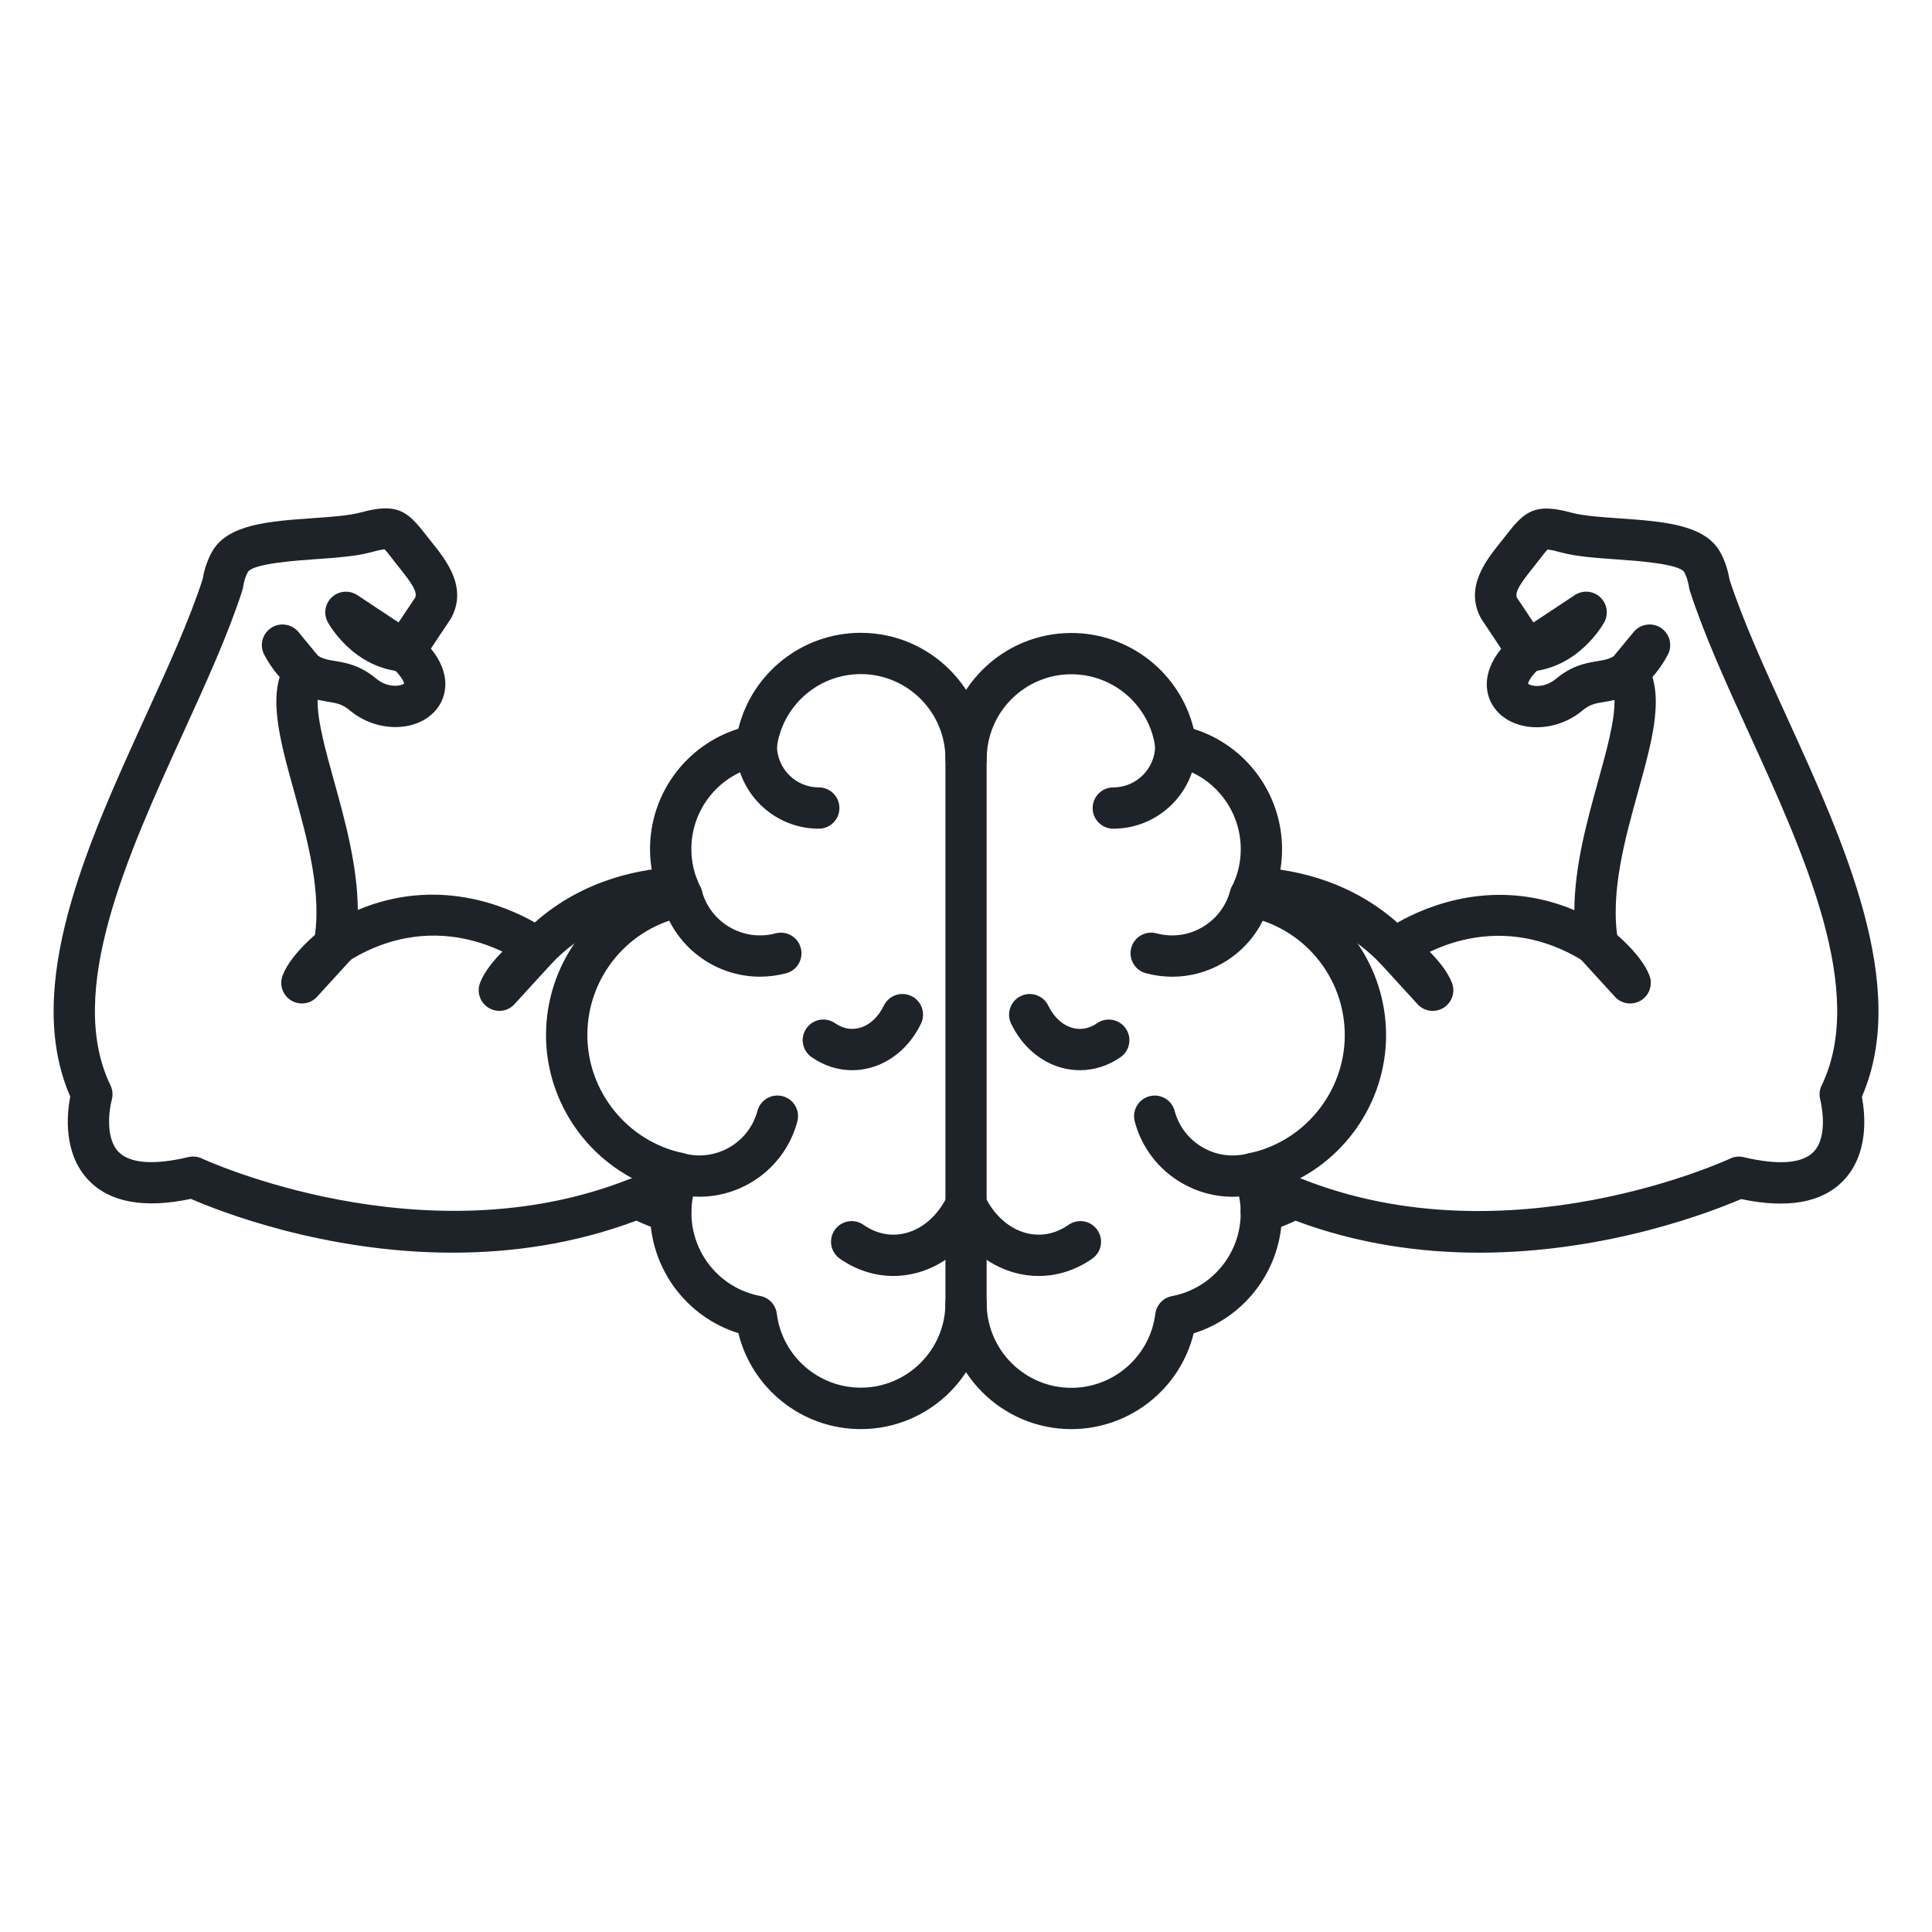
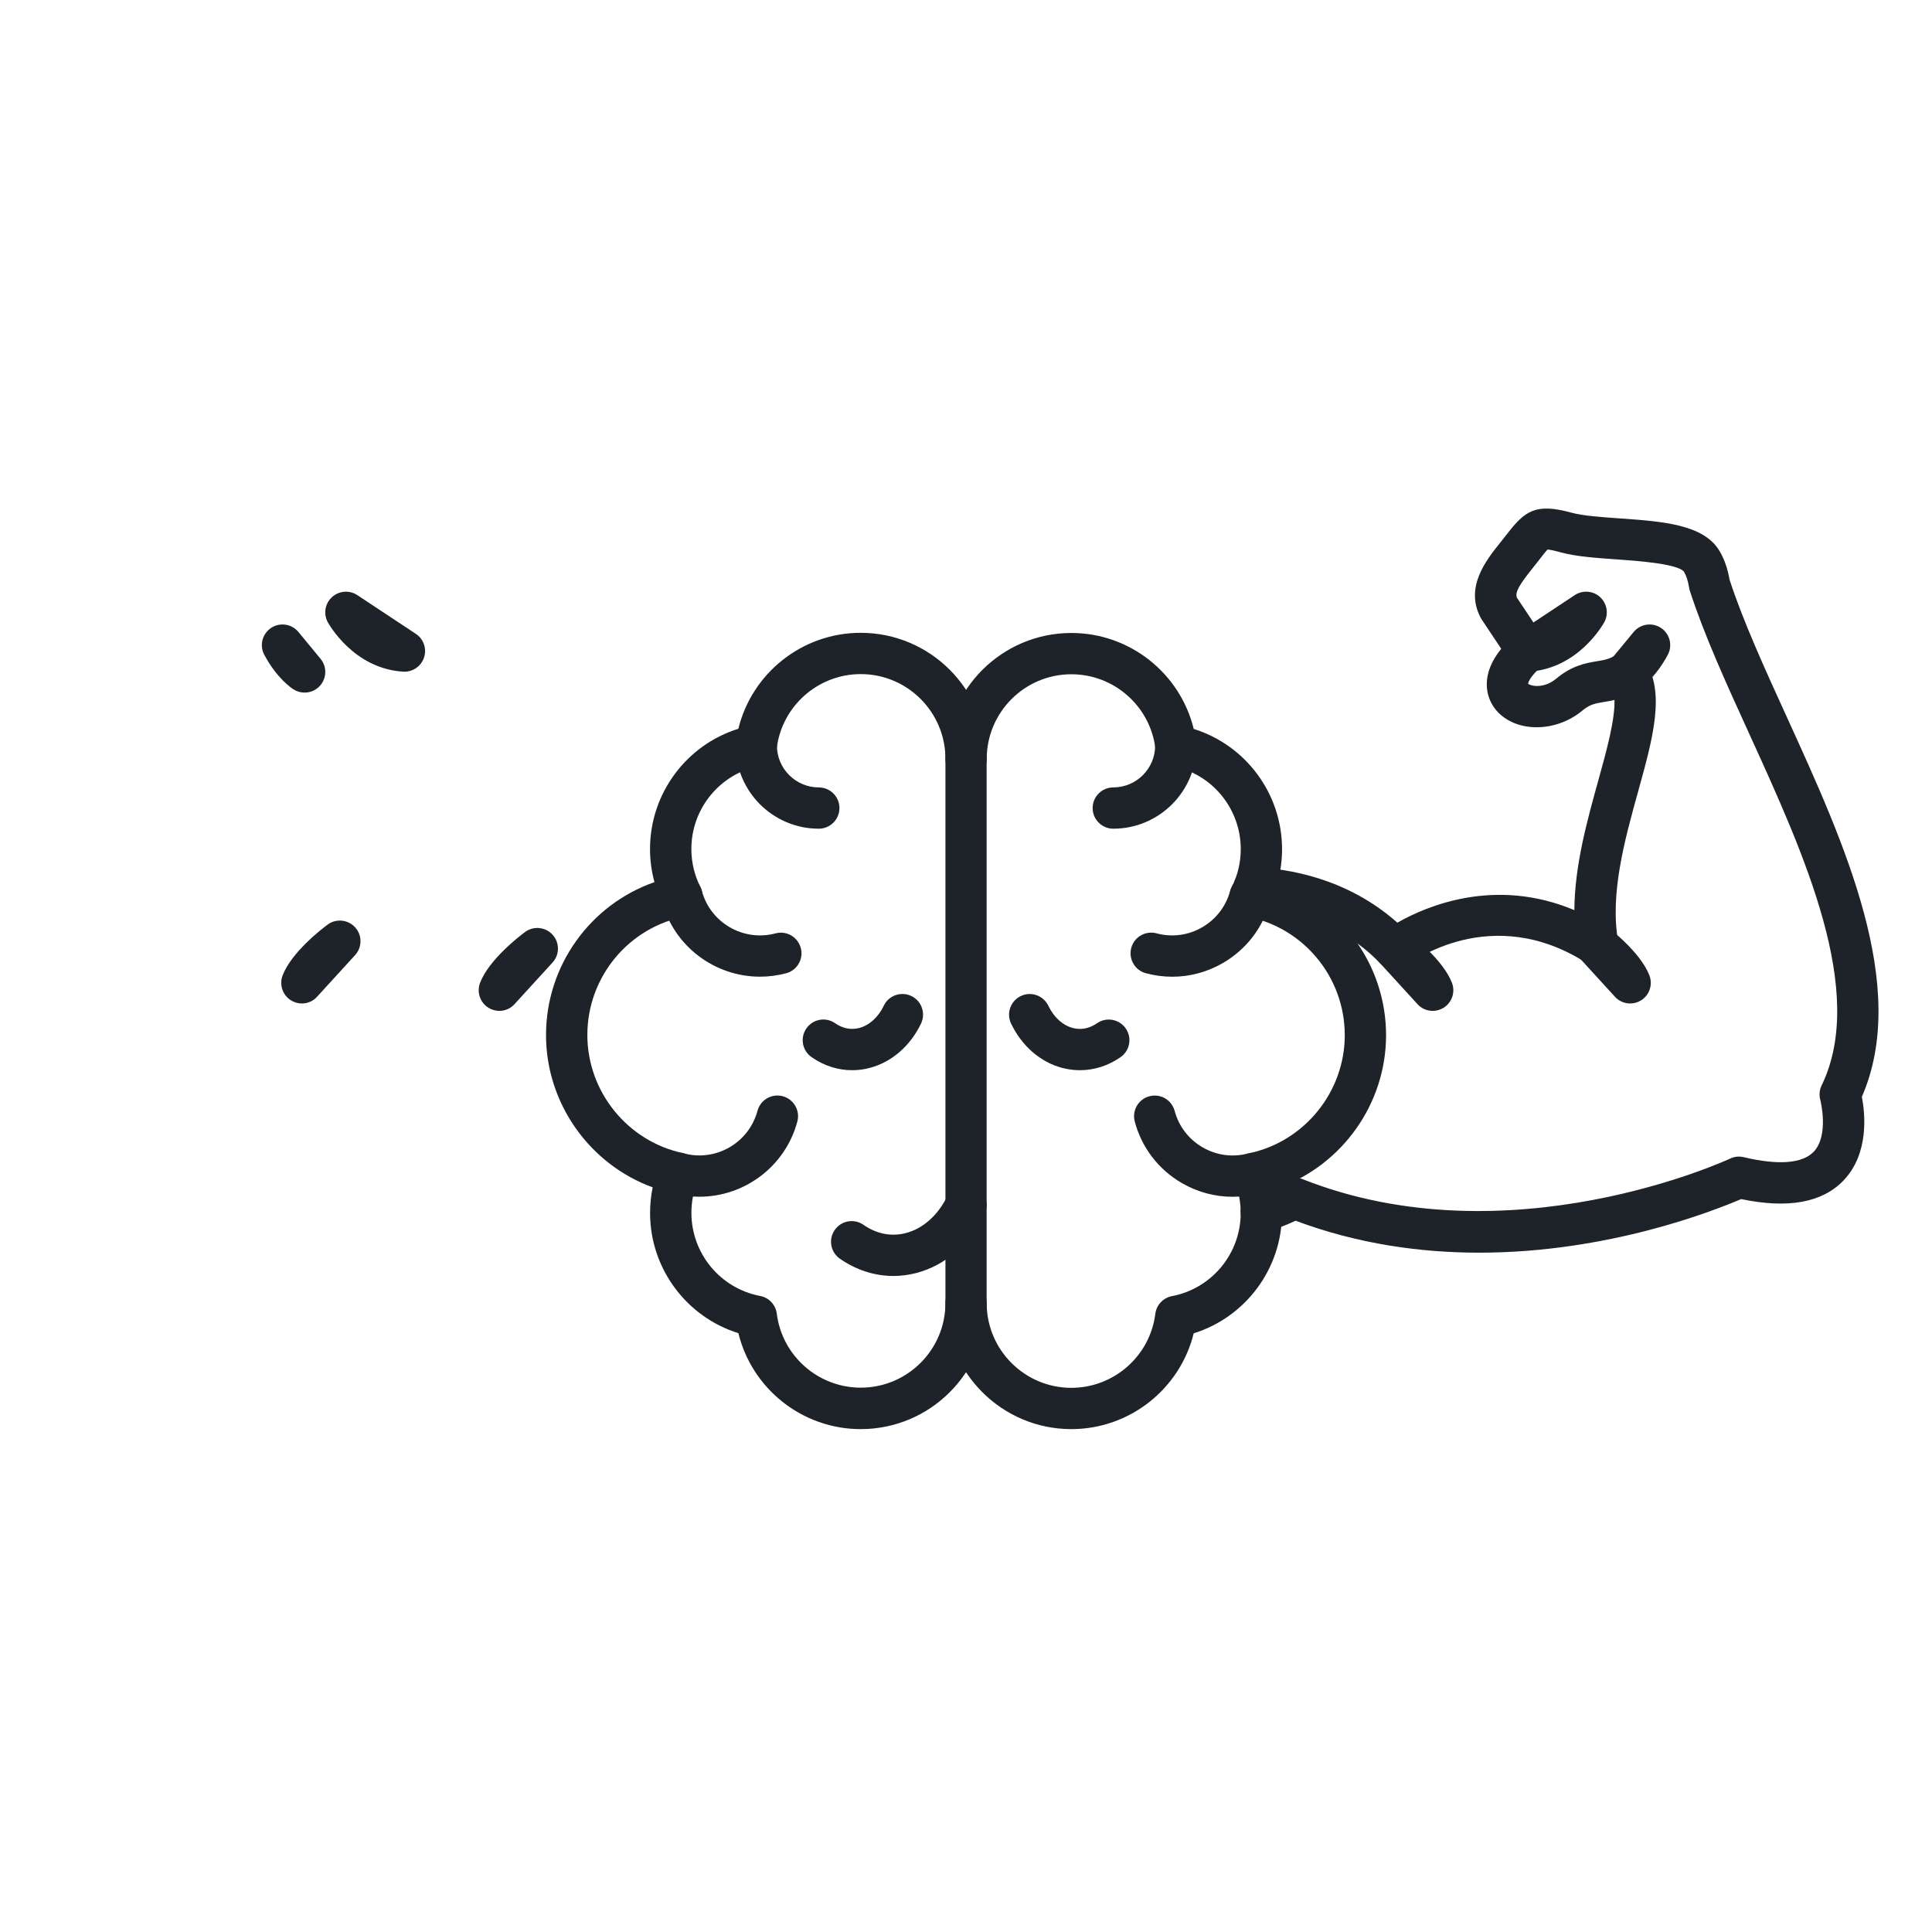
<svg xmlns="http://www.w3.org/2000/svg" width="1080" zoomAndPan="magnify" viewBox="0 0 810 810" height="1080" preserveAspectRatio="xMidYMid meet" version="1.0">
  <defs>
    <clipPath id="0e6305cf86">
      <path d="M 228 265 L 414 265 L 414 599.258 L 228 599.258 Z M 228 265 " clip-rule="nonzero" />
    </clipPath>
    <clipPath id="3a740a7405">
      <path d="M 396 265 L 582 265 L 582 599.258 L 396 599.258 Z M 396 265 " clip-rule="nonzero" />
    </clipPath>
  </defs>
  <g clip-path="url(#0e6305cf86)">
    <path fill="#1e2329" d="M 360.871 599.164 C 336.34 599.164 315.27 582.254 309.574 558.934 C 287.797 552.148 272.547 531.824 272.547 508.539 C 272.547 504.902 272.91 501.32 273.637 497.805 C 247.254 488.18 228.922 462.664 228.922 433.961 C 228.922 404.754 247.531 379.219 274.383 369.836 C 273.152 365.336 272.527 360.695 272.527 355.934 C 272.527 332.652 287.781 312.328 309.559 305.539 C 315.254 282.223 336.324 265.309 360.852 265.309 C 389.973 265.309 413.652 288.992 413.652 318.109 L 413.652 546.383 C 413.672 575.484 389.988 599.164 360.871 599.164 Z M 360.871 282.621 C 343.004 282.621 327.875 295.969 325.66 313.641 C 325.191 317.363 322.371 320.375 318.684 321.07 C 301.977 324.238 289.859 338.898 289.859 355.918 C 289.859 361.508 291.121 366.859 293.613 371.809 C 294.844 374.234 294.844 377.109 293.633 379.531 C 292.418 381.953 290.133 383.688 287.469 384.188 C 263.578 388.672 246.25 409.586 246.25 433.926 C 246.25 457.66 263.078 478.484 286.258 483.418 C 288.766 483.957 290.895 485.566 292.109 487.832 C 293.305 490.102 293.441 492.766 292.473 495.141 C 290.742 499.379 289.875 503.863 289.875 508.488 C 289.875 525.52 301.992 540.168 318.699 543.336 C 322.387 544.027 325.207 547.039 325.676 550.762 C 327.891 568.453 343.023 581.785 360.887 581.785 C 380.449 581.785 396.379 565.875 396.379 546.297 L 396.379 318.109 C 396.359 298.527 380.449 282.621 360.871 282.621 Z M 317.09 312.57 Z M 317.09 312.57 " fill-opacity="1" fill-rule="nonzero" />
  </g>
  <path fill="#1e2329" d="M 343.281 347.434 C 324.066 347.434 308.414 331.801 308.414 312.57 C 308.414 307.793 312.293 303.914 317.07 303.914 C 321.852 303.914 325.727 307.793 325.727 312.57 C 325.727 322.246 333.605 330.125 343.281 330.125 C 348.059 330.125 351.938 334 351.938 338.777 C 351.938 343.559 348.078 347.434 343.281 347.434 Z M 343.281 347.434 " fill-opacity="1" fill-rule="nonzero" />
  <path fill="#1e2329" d="M 318.613 409.48 C 299.828 409.48 282.621 396.93 277.531 377.957 C 276.301 373.332 279.039 368.59 283.66 367.359 C 288.281 366.133 293.027 368.867 294.254 373.488 C 297.855 386.922 311.707 394.902 325.141 391.32 C 329.762 390.09 334.504 392.828 335.734 397.449 C 336.965 402.07 334.227 406.816 329.605 408.043 C 325.934 409.012 322.25 409.48 318.613 409.48 Z M 318.613 409.48 " fill-opacity="1" fill-rule="nonzero" />
-   <path fill="#1e2329" d="M 293.215 501.734 C 289.582 501.734 285.895 501.27 282.223 500.281 C 277.602 499.051 274.867 494.289 276.094 489.688 C 277.324 485.062 282.086 482.328 286.691 483.559 C 300.125 487.16 313.973 479.16 317.574 465.727 C 318.805 461.105 323.562 458.367 328.168 459.598 C 332.789 460.828 335.527 465.59 334.297 470.191 C 329.207 489.203 311.98 501.734 293.215 501.734 Z M 293.215 501.734 " fill-opacity="1" fill-rule="nonzero" />
+   <path fill="#1e2329" d="M 293.215 501.734 C 289.582 501.734 285.895 501.27 282.223 500.281 C 277.324 485.062 282.086 482.328 286.691 483.559 C 300.125 487.16 313.973 479.16 317.574 465.727 C 318.805 461.105 323.562 458.367 328.168 459.598 C 332.789 460.828 335.527 465.59 334.297 470.191 C 329.207 489.203 311.98 501.734 293.215 501.734 Z M 293.215 501.734 " fill-opacity="1" fill-rule="nonzero" />
  <path fill="#1e2329" d="M 374.562 534.957 C 366.723 534.957 359 532.5 352.129 527.719 C 348.199 524.984 347.23 519.602 349.965 515.672 C 352.699 511.742 358.082 510.773 362.012 513.508 C 367.57 517.367 373.75 518.562 379.895 516.934 C 387.062 515.047 393.363 509.387 397.191 501.406 C 399.25 497.094 404.426 495.277 408.738 497.336 C 413.047 499.398 414.867 504.574 412.805 508.887 C 406.781 521.453 396.395 530.488 384.312 533.676 C 381.09 534.523 377.82 534.957 374.562 534.957 Z M 374.562 534.957 " fill-opacity="1" fill-rule="nonzero" />
  <path fill="#1e2329" d="M 357.27 448.691 C 351.316 448.691 345.445 446.84 340.254 443.203 C 336.324 440.469 335.352 435.086 338.09 431.156 C 340.824 427.227 346.207 426.254 350.137 428.992 C 353.305 431.207 356.82 431.883 360.301 430.965 C 364.488 429.855 368.227 426.465 370.531 421.652 C 372.59 417.34 377.766 415.523 382.078 417.582 C 386.387 419.641 388.207 424.82 386.145 429.129 C 381.645 438.531 373.836 445.297 364.73 447.703 C 362.238 448.379 359.746 448.691 357.27 448.691 Z M 357.27 448.691 " fill-opacity="1" fill-rule="nonzero" />
  <g clip-path="url(#3a740a7405)">
    <path fill="#1e2329" d="M 449.16 599.164 C 420.043 599.164 396.359 575.484 396.359 546.363 C 396.359 541.586 400.238 537.707 405.016 537.707 C 409.793 537.707 413.672 541.586 413.672 546.363 C 413.672 565.926 429.582 581.855 449.16 581.855 C 467.027 581.855 482.156 568.508 484.371 550.832 C 484.84 547.109 487.664 544.098 491.352 543.406 C 508.055 540.238 520.172 525.574 520.172 508.555 C 520.172 503.934 519.309 499.449 517.578 495.207 C 516.609 492.836 516.746 490.152 517.941 487.902 C 519.137 485.637 521.281 484.023 523.793 483.488 C 546.973 478.539 563.801 457.727 563.801 433.992 C 563.801 409.652 546.453 388.723 522.578 384.258 C 519.914 383.754 517.629 382.023 516.418 379.602 C 515.207 377.16 515.223 374.305 516.434 371.879 C 518.926 366.93 520.191 361.578 520.191 355.988 C 520.191 338.953 508.074 324.305 491.367 321.137 C 487.68 320.445 484.859 317.434 484.391 313.711 C 482.176 296.02 467.043 282.688 449.18 282.688 C 429.617 282.688 413.688 298.598 413.688 318.18 C 413.688 322.957 409.812 326.836 405.031 326.836 C 400.254 326.836 396.379 322.957 396.379 318.18 C 396.379 289.059 420.059 265.379 449.18 265.379 C 473.707 265.379 494.777 282.289 500.473 305.609 C 522.25 312.395 537.504 332.719 537.504 356.004 C 537.504 360.766 536.879 365.422 535.652 369.906 C 562.5 379.289 581.113 404.824 581.113 434.027 C 581.113 462.73 562.777 488.25 536.395 497.875 C 537.121 501.391 537.484 504.973 537.484 508.609 C 537.484 531.891 522.234 552.215 500.457 559.004 C 494.762 582.254 473.676 599.164 449.16 599.164 Z M 449.16 599.164 " fill-opacity="1" fill-rule="nonzero" />
  </g>
  <path fill="#1e2329" d="M 466.75 347.434 C 461.973 347.434 458.094 343.559 458.094 338.777 C 458.094 334 461.973 330.125 466.75 330.125 C 476.426 330.125 484.305 322.246 484.305 312.57 C 484.305 307.793 488.18 303.914 492.961 303.914 C 497.738 303.914 501.617 307.793 501.617 312.57 C 501.598 331.801 485.965 347.434 466.75 347.434 Z M 466.75 347.434 " fill-opacity="1" fill-rule="nonzero" />
  <path fill="#1e2329" d="M 491.488 409.496 C 487.801 409.496 484.078 409.012 480.41 408.027 C 475.785 406.797 473.051 402.035 474.281 397.43 C 475.508 392.809 480.27 390.074 484.875 391.305 C 491.383 393.051 498.172 392.152 504.004 388.777 C 509.84 385.398 514.012 379.965 515.758 373.473 C 516.988 368.852 521.75 366.113 526.355 367.344 C 530.977 368.574 533.711 373.332 532.48 377.938 C 529.539 388.914 522.512 398.07 512.676 403.77 C 506.133 407.559 498.863 409.496 491.488 409.496 Z M 491.488 409.496 " fill-opacity="1" fill-rule="nonzero" />
  <path fill="#1e2329" d="M 516.746 501.754 C 509.371 501.754 502.102 499.812 495.555 496.039 C 485.723 490.359 478.676 481.188 475.75 470.211 C 474.523 465.59 477.258 460.844 481.879 459.617 C 486.504 458.387 491.246 461.121 492.477 465.742 C 494.223 472.254 498.395 477.688 504.23 481.047 C 510.062 484.422 516.852 485.305 523.359 483.574 C 527.98 482.348 532.727 485.082 533.953 489.703 C 535.184 494.324 532.449 499.07 527.824 500.297 C 524.156 501.266 520.434 501.754 516.746 501.754 Z M 516.746 501.754 " fill-opacity="1" fill-rule="nonzero" />
-   <path fill="#1e2329" d="M 435.469 534.957 C 432.211 534.957 428.941 534.539 425.703 533.676 C 413.621 530.488 403.234 521.453 397.227 508.887 C 395.164 504.574 396.984 499.398 401.293 497.336 C 405.605 495.277 410.781 497.094 412.84 501.406 C 416.668 509.387 422.969 515.047 430.137 516.934 C 436.281 518.562 442.477 517.367 448.02 513.508 C 451.949 510.773 457.332 511.742 460.066 515.672 C 462.801 519.602 461.832 524.984 457.902 527.719 C 451.031 532.5 443.309 534.957 435.469 534.957 Z M 435.469 534.957 " fill-opacity="1" fill-rule="nonzero" />
  <path fill="#1e2329" d="M 452.762 448.691 C 450.285 448.691 447.793 448.363 445.316 447.723 C 436.211 445.316 428.402 438.547 423.902 429.148 C 421.844 424.836 423.66 419.66 427.973 417.602 C 432.281 415.523 437.457 417.355 439.52 421.668 C 441.82 426.48 445.543 429.875 449.75 430.98 C 453.211 431.898 456.727 431.223 459.91 429.008 C 463.84 426.273 469.227 427.242 471.961 431.172 C 474.695 435.102 473.727 440.484 469.797 443.223 C 464.586 446.84 458.719 448.691 452.762 448.691 Z M 452.762 448.691 " fill-opacity="1" fill-rule="nonzero" />
  <path fill="#1e2329" d="M 620.203 525.191 C 595.844 525.191 569.496 521.645 543.18 511.793 C 540.445 513.09 536.414 514.789 531.324 516.348 C 526.754 517.73 521.906 515.152 520.52 510.582 C 519.137 506.012 521.715 501.164 526.285 499.777 C 533.625 497.547 538.246 494.879 538.301 494.844 C 540.602 493.512 543.406 493.285 545.883 494.273 C 632.613 528.742 724.453 486.172 725.371 485.738 C 727.152 484.891 729.16 484.684 731.066 485.152 C 745.52 488.594 755.648 487.816 760.359 482.918 C 766.953 476.062 763.215 461.312 763.18 461.172 C 762.609 459.148 762.797 456.969 763.734 455.062 C 782.723 415.836 756.48 358.289 733.316 307.516 C 723.605 286.238 714.43 266.121 708.457 247.617 C 708.32 247.184 708.215 246.734 708.145 246.281 C 707.73 243.617 707.02 241.418 706.051 239.754 C 703.594 236.328 686.02 235.098 677.59 234.512 C 668.918 233.906 660.727 233.316 654.375 231.586 C 651.016 230.668 649.512 230.426 648.836 230.391 C 648.055 231.152 646.637 232.988 645.371 234.633 L 644.594 235.637 C 643.918 236.52 643.207 237.402 642.5 238.285 C 637.305 244.793 635.055 248.203 635.973 250.574 L 647.711 268.184 C 650.133 271.816 649.477 276.684 646.168 279.539 C 641.91 283.227 640.77 285.789 640.648 286.652 C 640.957 286.914 641.824 287.379 643.398 287.555 C 646.43 287.883 649.754 286.773 652.316 284.629 C 659.102 278.969 664.898 277.996 669.559 277.219 C 672.742 276.699 674.836 276.336 677.574 274.535 C 681.535 271.922 686.852 272.977 689.52 276.906 C 698.398 290.027 693.016 309.418 686.781 331.871 C 681.172 352.094 674.801 375.012 678.473 394.992 C 679.098 398.383 677.641 401.828 674.785 403.75 C 671.91 405.672 668.172 405.707 665.281 403.836 C 625.324 378.078 591.516 403.508 590.098 404.598 C 586.598 407.301 581.598 406.953 578.531 403.77 C 560.527 385 537.52 381.383 525.402 380.918 C 520.625 380.727 516.902 376.691 517.094 371.93 C 517.281 367.172 521.332 363.43 526.078 363.621 C 539.684 364.16 564.629 367.984 585.855 386.836 C 598.18 379.809 626.832 367.621 660.055 381.574 C 660.176 362.945 665.367 344.25 670.078 327.266 C 673.555 314.734 677.121 301.871 676.879 293.457 C 675.254 293.855 673.766 294.098 672.363 294.324 C 668.742 294.93 666.547 295.293 663.379 297.941 C 652.176 307.289 635.316 307.219 627.301 297.785 C 622.52 292.16 620.809 282.5 629.395 272.008 L 621.207 259.715 C 621.031 259.457 620.875 259.18 620.723 258.902 C 614.09 246.125 623.039 234.941 628.945 227.535 C 629.602 226.703 630.258 225.891 630.898 225.074 L 631.66 224.105 C 639.348 214.152 643.711 210.793 658.93 214.965 C 663.621 216.246 671.324 216.801 678.785 217.32 C 697.047 218.602 714.293 219.812 720.922 231.012 C 722.93 234.406 724.332 238.422 725.109 242.992 C 730.789 260.391 739.652 279.832 749.035 300.398 C 773.289 353.547 800.711 413.652 780.594 459.84 C 781.98 467.023 783.695 483.68 772.84 494.984 C 763.941 504.227 749.539 506.824 729.992 502.723 C 718.496 507.621 674.316 525.176 620.203 525.191 Z M 620.203 525.191 " fill-opacity="1" fill-rule="nonzero" />
  <path fill="#1e2329" d="M 640.473 281.617 C 636.77 281.617 633.445 279.242 632.27 275.695 C 631.02 271.973 632.441 267.887 635.695 265.742 L 660.227 249.504 C 663.531 247.305 667.93 247.648 670.855 250.352 C 673.781 253.035 674.508 257.379 672.605 260.859 C 672.172 261.656 661.766 280.336 640.992 281.598 C 640.82 281.598 640.648 281.617 640.473 281.617 Z M 640.473 281.617 " fill-opacity="1" fill-rule="nonzero" />
  <path fill="#1e2329" d="M 682.316 290.375 C 679.91 290.375 677.52 289.371 675.824 287.449 C 673.004 284.266 672.934 279.504 675.633 276.215 L 684.914 264.961 C 687.75 261.535 692.719 260.809 696.406 263.281 C 700.113 265.758 701.324 270.641 699.211 274.57 C 694.02 284.246 688.082 288.316 686.938 289.043 C 685.52 289.926 683.91 290.375 682.316 290.375 Z M 682.316 290.375 " fill-opacity="1" fill-rule="nonzero" />
  <path fill="#1e2329" d="M 600.672 423.816 C 598.301 423.816 595.965 422.844 594.285 420.992 L 578.359 403.559 C 575.348 400.27 575.348 395.234 578.324 391.926 C 581.32 388.621 586.32 388.117 589.906 390.785 C 592.398 392.637 605 402.367 608.742 412.059 C 610.23 415.938 608.758 420.336 605.211 422.535 C 603.809 423.383 602.23 423.816 600.672 423.816 Z M 600.672 423.816 " fill-opacity="1" fill-rule="nonzero" />
  <path fill="#1e2329" d="M 683.457 420.715 C 681.086 420.715 678.75 419.746 677.07 417.895 L 661.145 400.461 C 658.133 397.172 658.133 392.133 661.109 388.828 C 664.105 385.52 669.125 385.02 672.691 387.684 C 675.184 389.539 687.785 399.266 691.527 408.961 C 693.016 412.84 691.543 417.234 687.996 419.434 C 686.609 420.281 685.035 420.715 683.457 420.715 Z M 683.457 420.715 " fill-opacity="1" fill-rule="nonzero" />
-   <path fill="#1e2329" d="M 189.832 525.191 C 135.715 525.191 91.535 507.637 80.055 502.637 C 60.512 506.738 46.09 504.141 37.211 494.898 C 26.355 483.609 28.051 466.938 29.453 459.754 C 9.336 413.566 36.758 353.461 61.012 300.312 C 70.395 279.746 79.277 260.289 84.938 242.906 C 85.719 238.336 87.137 234.32 89.129 230.926 C 95.758 219.727 113.02 218.516 131.266 217.234 C 138.707 216.715 146.414 216.16 151.105 214.879 C 166.34 210.707 170.684 214.066 178.387 224.02 L 179.148 224.988 C 179.789 225.801 180.445 226.633 181.105 227.445 C 187.027 234.855 195.957 246.039 189.328 258.816 C 189.191 259.094 189.016 259.371 188.844 259.629 L 180.656 271.922 C 189.242 282.43 187.527 292.09 182.75 297.699 C 174.734 307.133 157.871 307.219 146.672 297.855 C 143.504 295.207 141.324 294.844 137.688 294.234 C 136.301 294.012 134.797 293.75 133.168 293.371 C 132.926 301.785 136.492 314.629 139.973 327.18 C 144.68 344.145 149.875 362.859 150.012 381.488 C 183.234 367.535 211.887 379.738 224.211 386.75 C 245.438 367.914 270.398 364.07 283.988 363.535 C 288.75 363.328 292.785 367.066 292.973 371.844 C 293.164 376.621 289.441 380.641 284.664 380.828 C 272.547 381.312 249.539 384.914 231.535 403.68 C 228.453 406.883 223.449 407.246 219.953 404.496 C 218.566 403.422 184.758 377.992 144.801 403.75 C 141.895 405.621 138.172 405.586 135.297 403.664 C 132.426 401.742 130.969 398.297 131.594 394.902 C 135.262 374.945 128.91 352.023 123.285 331.785 C 117.051 309.332 111.668 289.941 120.547 276.82 C 123.215 272.891 128.527 271.836 132.492 274.449 C 135.23 276.25 137.324 276.613 140.508 277.133 C 145.164 277.91 150.965 278.863 157.75 284.543 C 160.312 286.688 163.656 287.777 166.668 287.469 C 168.242 287.312 169.109 286.828 169.418 286.566 C 169.281 285.703 168.137 283.141 163.898 279.453 C 160.59 276.594 159.934 271.73 162.355 268.094 L 174.094 250.488 C 175.012 248.117 172.777 244.691 167.566 238.199 C 166.859 237.316 166.148 236.414 165.473 235.551 L 164.695 234.543 C 163.43 232.898 161.992 231.066 161.23 230.305 C 160.555 230.355 159.051 230.582 155.691 231.496 C 149.34 233.23 141.148 233.816 132.477 234.422 C 124.047 235.012 106.473 236.258 104 239.703 C 103.027 241.332 102.32 243.531 101.902 246.215 C 101.836 246.664 101.73 247.113 101.594 247.547 C 95.621 266.051 86.445 286.152 76.73 307.445 C 53.586 358.254 27.324 415.801 46.316 455.027 C 47.234 456.934 47.422 459.098 46.852 461.141 C 45.746 465.207 44.082 477.137 49.691 482.918 C 54.418 487.781 64.527 488.562 78.949 485.117 C 80.871 484.664 82.879 484.875 84.645 485.703 C 85.562 486.137 177.609 528.621 264.133 494.238 C 266.625 493.254 269.43 493.461 271.73 494.828 C 271.75 494.844 276.371 497.512 283.711 499.742 C 288.281 501.129 290.863 505.977 289.477 510.547 C 288.094 515.117 283.246 517.695 278.676 516.312 C 273.586 514.77 269.535 513.059 266.816 511.758 C 240.535 521.625 214.172 525.176 189.832 525.191 Z M 189.832 525.191 " fill-opacity="1" fill-rule="nonzero" />
  <path fill="#1e2329" d="M 169.559 281.617 C 169.387 281.617 169.211 281.617 169.039 281.598 C 148.246 280.336 137.859 261.656 137.426 260.859 C 135.523 257.363 136.25 253.035 139.176 250.352 C 142.102 247.668 146.48 247.32 149.805 249.504 L 174.336 265.742 C 177.609 267.906 179.012 271.992 177.766 275.695 C 176.586 279.242 173.262 281.617 169.559 281.617 Z M 169.559 281.617 " fill-opacity="1" fill-rule="nonzero" />
  <path fill="#1e2329" d="M 127.715 290.375 C 126.121 290.375 124.512 289.941 123.094 289.043 C 121.949 288.316 116.012 284.246 110.82 274.57 C 108.707 270.641 109.918 265.773 113.625 263.281 C 117.328 260.809 122.297 261.535 125.117 264.961 L 134.398 276.215 C 137.098 279.504 137.027 284.266 134.207 287.449 C 132.512 289.371 130.121 290.375 127.715 290.375 Z M 127.715 290.375 " fill-opacity="1" fill-rule="nonzero" />
  <path fill="#1e2329" d="M 209.359 423.816 C 207.801 423.816 206.223 423.398 204.805 422.516 C 201.273 420.336 199.785 415.938 201.273 412.043 C 205.012 402.332 217.617 392.617 220.109 390.766 C 223.691 388.102 228.695 388.602 231.691 391.91 C 234.684 395.215 234.668 400.254 231.656 403.543 L 215.73 420.977 C 214.066 422.844 211.73 423.816 209.359 423.816 Z M 209.359 423.816 " fill-opacity="1" fill-rule="nonzero" />
  <path fill="#1e2329" d="M 126.574 420.715 C 125.016 420.715 123.441 420.301 122.02 419.418 C 118.488 417.234 117 412.84 118.488 408.945 C 122.227 399.23 134.832 389.52 137.324 387.668 C 140.906 385 145.91 385.504 148.906 388.809 C 151.898 392.117 151.883 397.156 148.871 400.445 L 132.945 417.875 C 131.281 419.746 128.926 420.715 126.574 420.715 Z M 126.574 420.715 " fill-opacity="1" fill-rule="nonzero" />
</svg>